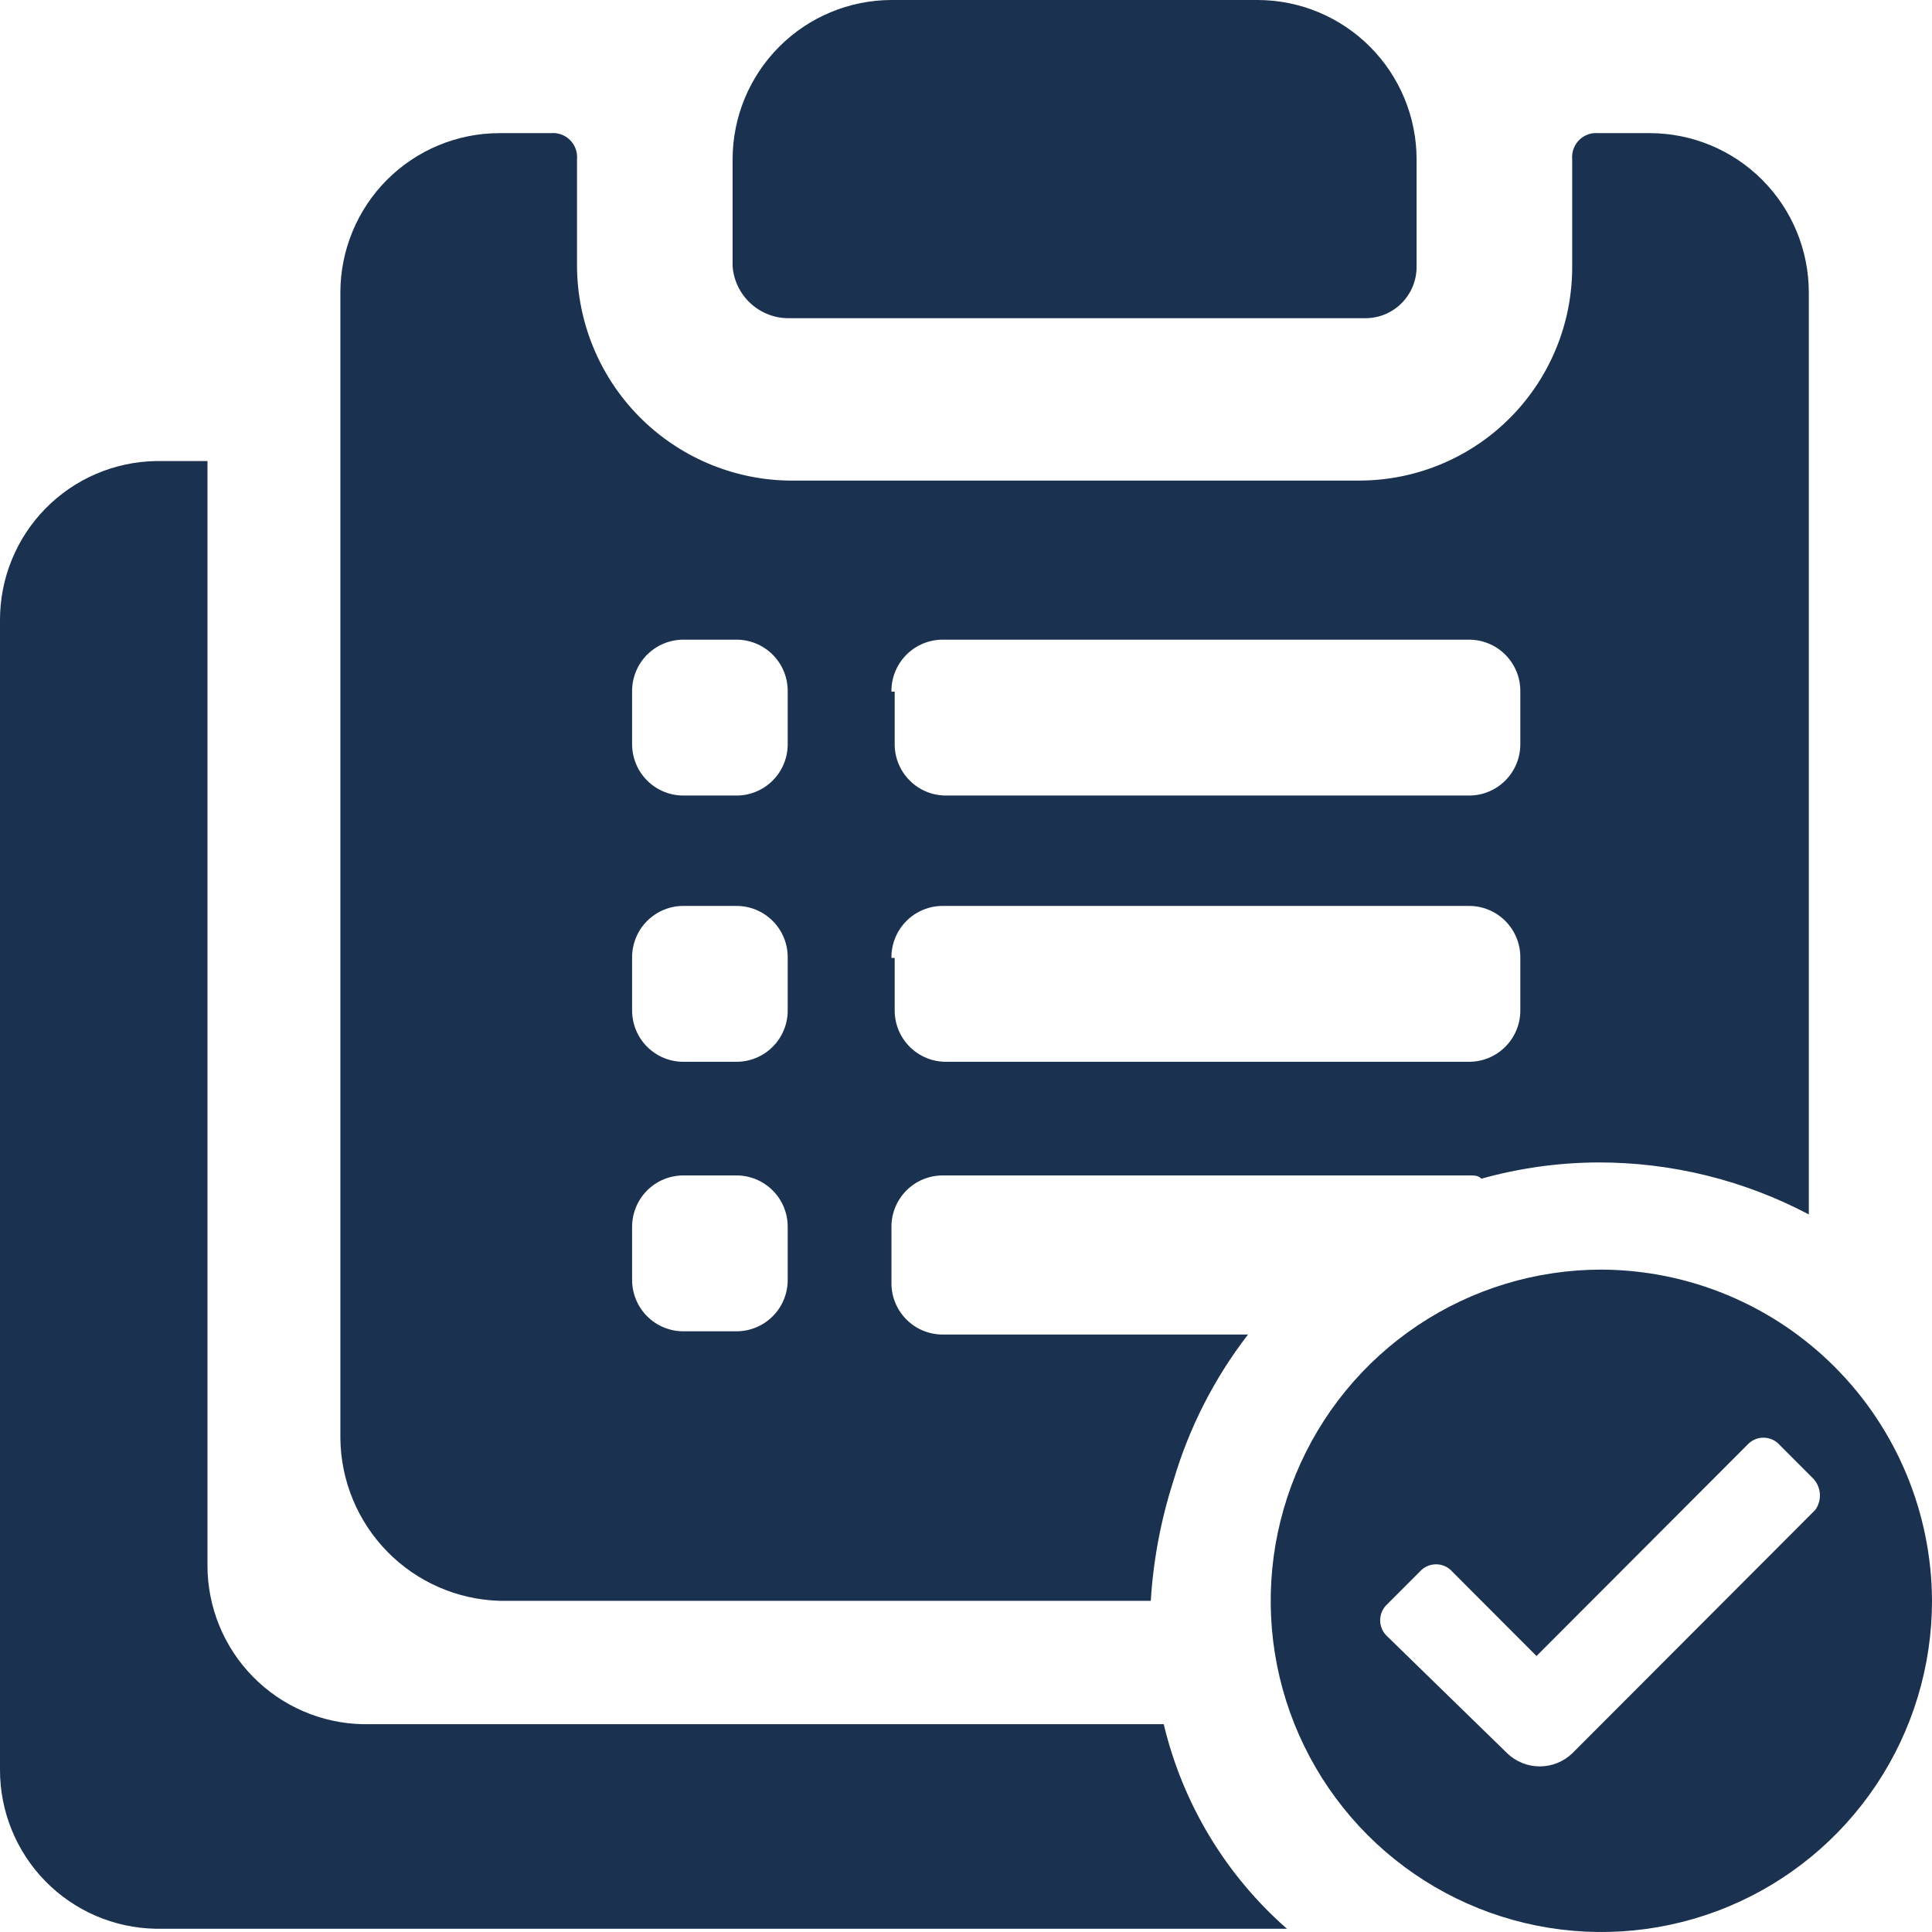
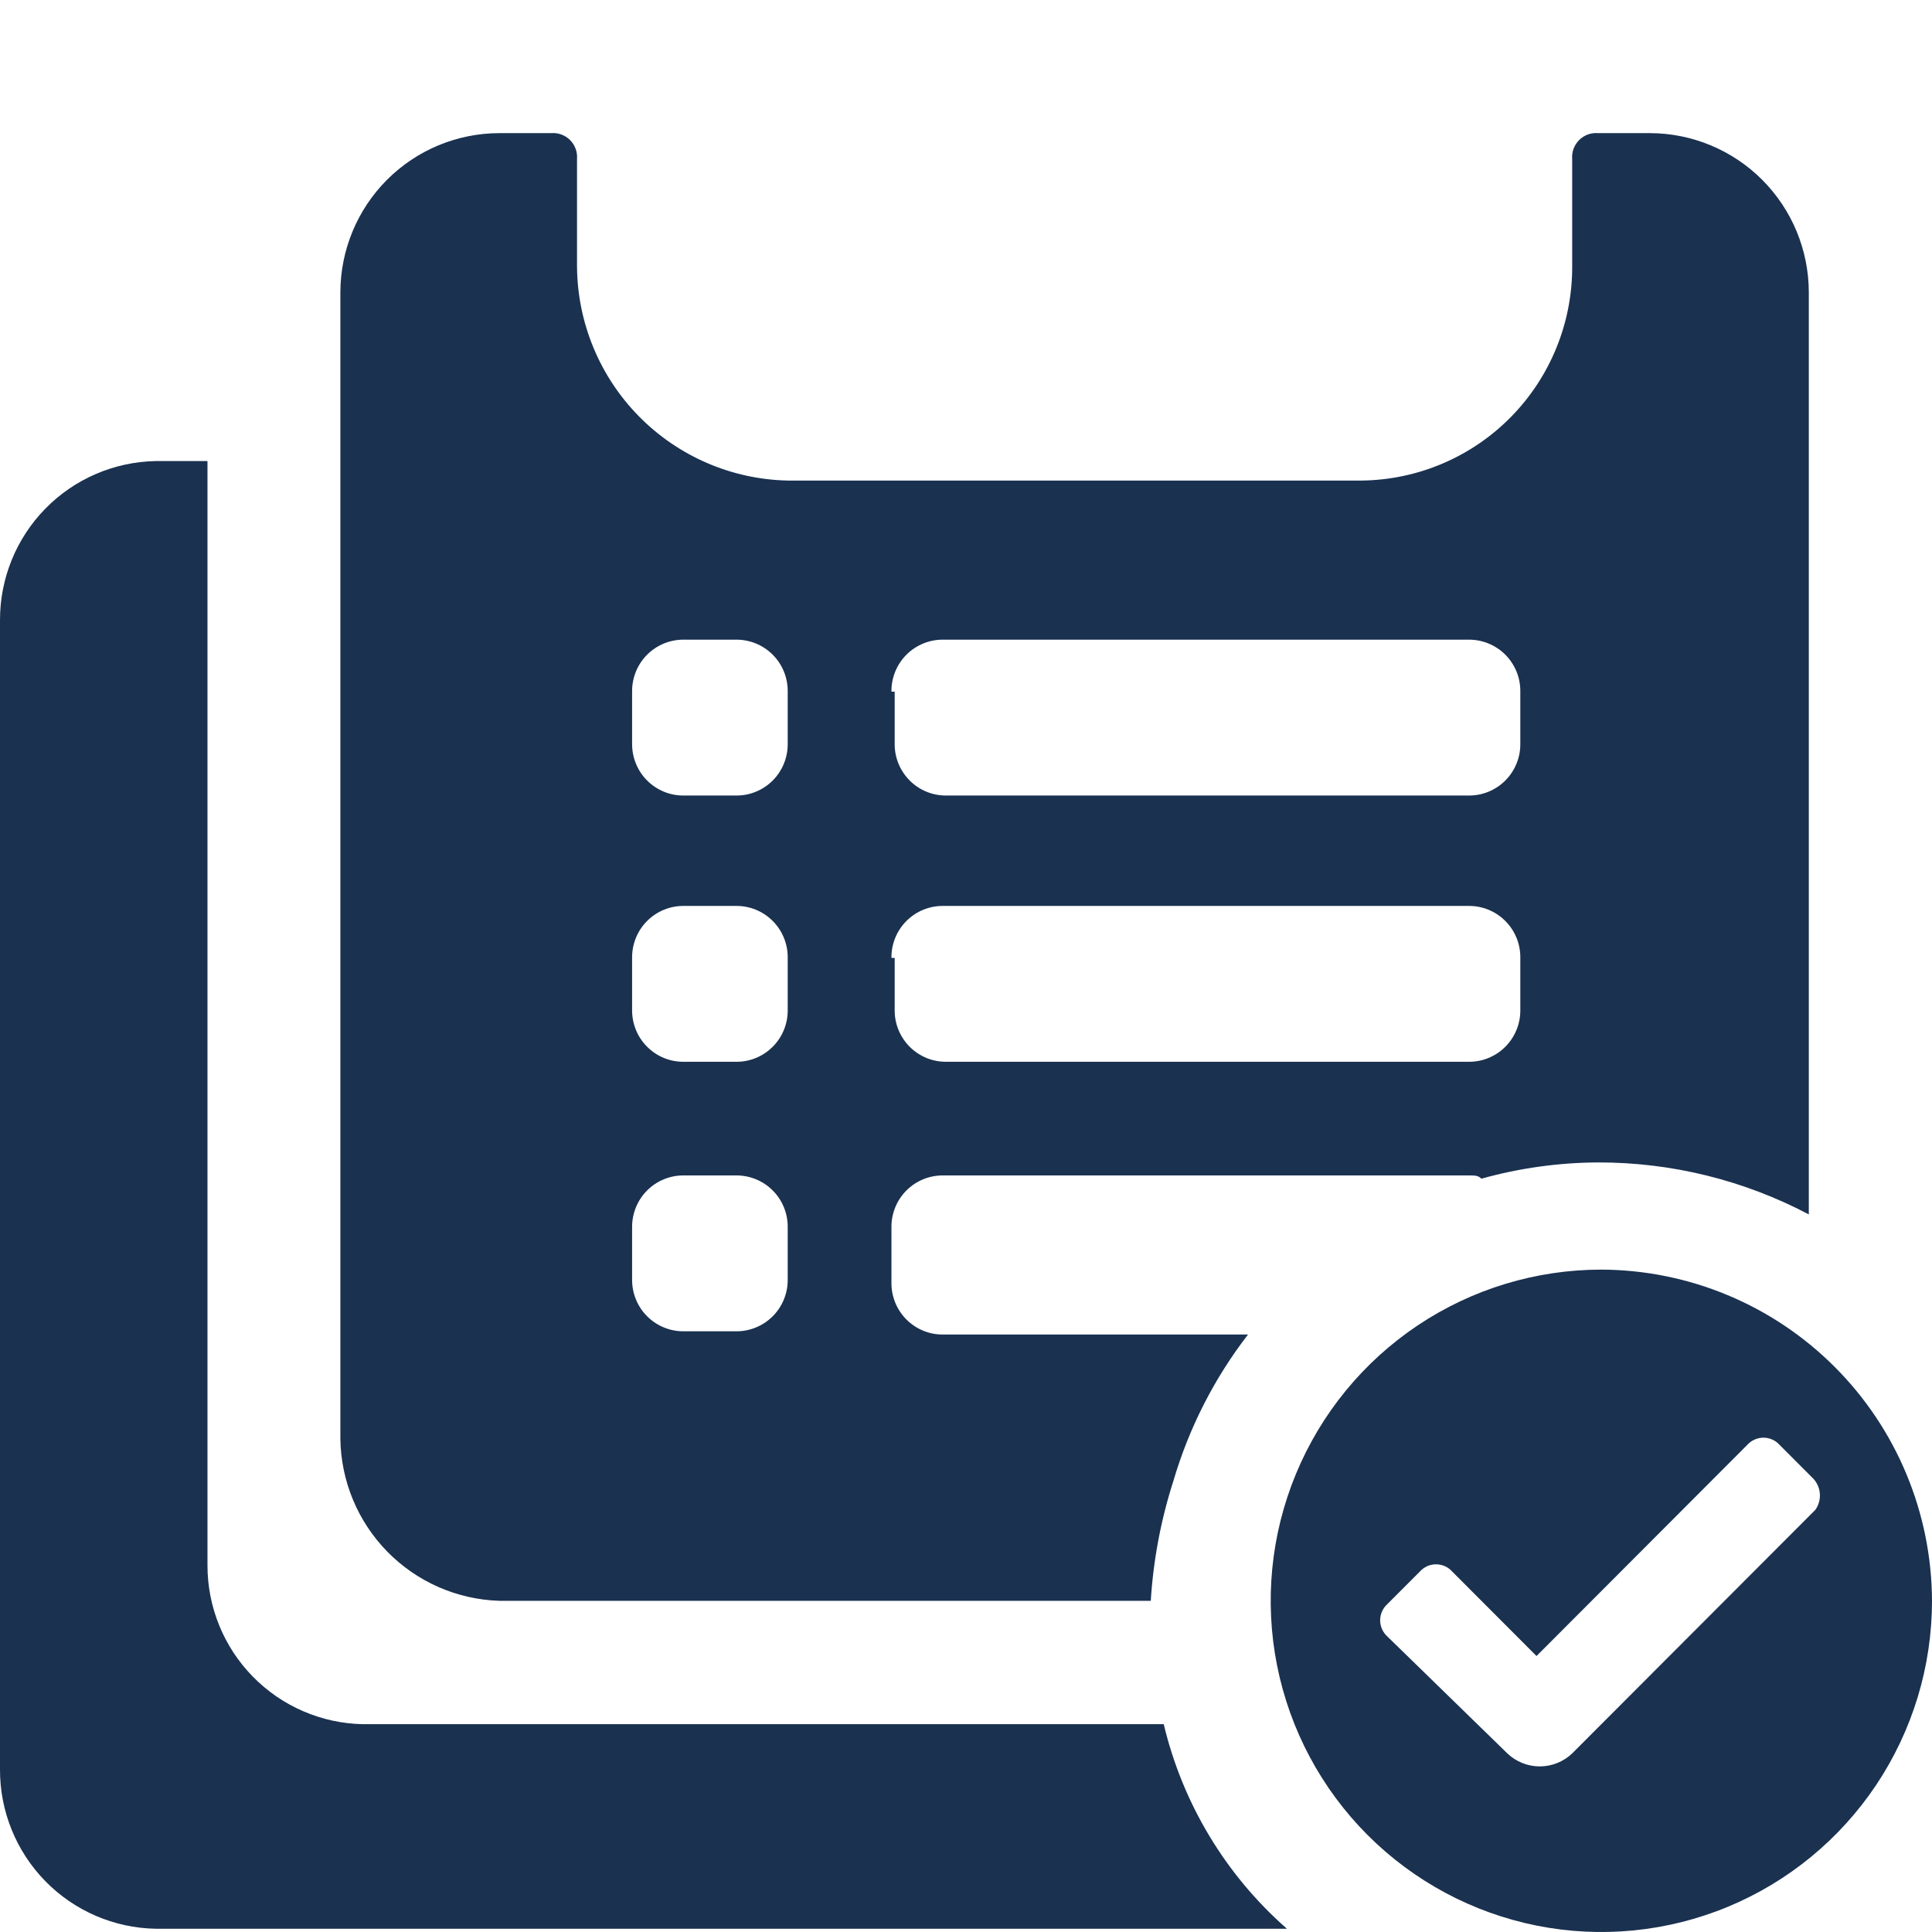
<svg xmlns="http://www.w3.org/2000/svg" width="80" height="80" viewBox="0 0 80 80" fill="none">
  <path d="M66.309 52.572C63.601 52.572 60.954 53.376 58.702 54.883C56.451 56.39 54.696 58.532 53.66 61.038C52.623 63.544 52.352 66.301 52.88 68.961C53.409 71.622 54.713 74.065 56.627 75.983C58.542 77.901 60.982 79.207 63.638 79.737C66.293 80.266 69.046 79.994 71.548 78.956C74.05 77.918 76.188 76.16 77.693 73.905C79.197 71.65 80 68.998 80 66.286C79.986 62.653 78.539 59.173 75.974 56.604C73.41 54.035 69.936 52.586 66.309 52.572ZM75.168 62.521L65.101 72.605C64.739 72.95 64.258 73.143 63.758 73.143C63.259 73.143 62.778 72.95 62.416 72.605L57.45 67.765C57.355 67.68 57.279 67.577 57.228 67.461C57.176 67.345 57.149 67.219 57.149 67.093C57.149 66.966 57.176 66.84 57.228 66.724C57.279 66.608 57.355 66.505 57.45 66.42L58.792 65.076C58.876 64.981 58.98 64.905 59.095 64.853C59.211 64.801 59.336 64.775 59.463 64.775C59.59 64.775 59.715 64.801 59.831 64.853C59.947 64.905 60.05 64.981 60.134 65.076L63.624 68.572L72.349 59.832C72.433 59.737 72.537 59.661 72.652 59.61C72.768 59.558 72.893 59.531 73.02 59.531C73.147 59.531 73.272 59.558 73.388 59.61C73.504 59.661 73.607 59.737 73.691 59.832L75.034 61.177C75.216 61.346 75.329 61.576 75.354 61.823C75.379 62.071 75.313 62.319 75.168 62.521Z" fill="#1A3150" />
-   <path d="M32.617 13.176H56.51C56.793 13.18 57.074 13.127 57.336 13.02C57.598 12.913 57.837 12.755 58.037 12.554C58.237 12.354 58.395 12.115 58.502 11.853C58.608 11.59 58.661 11.309 58.658 11.025V6.588C58.654 4.842 57.96 3.168 56.727 1.934C55.495 0.699 53.824 0.004 52.081 0H36.913C35.169 0.004 33.498 0.699 32.266 1.934C31.033 3.168 30.339 4.842 30.335 6.588V11.025C30.379 11.604 30.637 12.146 31.06 12.544C31.482 12.943 32.038 13.168 32.617 13.176Z" fill="#1A3150" />
  <path d="M48.188 71.395H15.034C13.311 71.363 11.671 70.654 10.466 69.422C9.26 68.19 8.587 66.532 8.591 64.807V19.092H6.443C4.721 19.124 3.08 19.833 1.875 21.065C0.67 22.298 -0.004 23.955 1.61139e-05 25.681V73.277C-0.004 75.002 0.67 76.66 1.875 77.893C3.08 79.125 4.721 79.834 6.443 79.865H53.289C50.752 77.64 48.97 74.68 48.188 71.395Z" fill="#1A3150" />
  <path d="M20.671 66.286H47.651C47.756 64.595 48.072 62.923 48.591 61.311C49.236 59.12 50.282 57.068 51.678 55.26H39.06C38.777 55.264 38.496 55.211 38.234 55.104C37.972 54.997 37.734 54.839 37.534 54.638C37.334 54.438 37.175 54.199 37.069 53.937C36.962 53.674 36.909 53.393 36.913 53.109V50.823C36.909 50.54 36.962 50.259 37.069 49.996C37.175 49.733 37.334 49.495 37.534 49.294C37.734 49.094 37.972 48.935 38.234 48.829C38.496 48.722 38.777 48.669 39.06 48.672H60.805C61.074 48.672 61.208 48.672 61.342 48.807C62.916 48.367 64.541 48.141 66.174 48.134C69.214 48.128 72.21 48.867 74.899 50.286V12.101C74.896 10.355 74.202 8.681 72.969 7.446C71.736 6.211 70.065 5.516 68.322 5.513H66.174C66.03 5.5 65.885 5.52 65.749 5.569C65.614 5.619 65.49 5.698 65.388 5.8C65.286 5.903 65.207 6.026 65.157 6.163C65.108 6.299 65.088 6.444 65.101 6.588V11.025C65.111 13.359 64.2 15.602 62.565 17.265C60.931 18.927 58.705 19.874 56.376 19.899H32.617C30.296 19.85 28.085 18.895 26.455 17.238C24.825 15.581 23.906 13.351 23.893 11.025V6.588C23.905 6.444 23.886 6.299 23.836 6.163C23.786 6.026 23.707 5.903 23.605 5.8C23.503 5.698 23.38 5.619 23.244 5.569C23.108 5.52 22.963 5.5 22.819 5.513H20.671C18.928 5.516 17.257 6.211 16.024 7.446C14.792 8.681 14.098 10.355 14.094 12.101V59.563C14.114 61.317 14.809 62.995 16.035 64.248C17.26 65.5 18.921 66.23 20.671 66.286ZM36.913 28.639C36.909 28.355 36.962 28.074 37.069 27.811C37.175 27.549 37.334 27.31 37.534 27.109C37.734 26.909 37.972 26.751 38.234 26.644C38.496 26.537 38.777 26.484 39.06 26.487H60.805C61.088 26.484 61.369 26.537 61.631 26.644C61.894 26.751 62.132 26.909 62.332 27.109C62.532 27.31 62.69 27.549 62.797 27.811C62.904 28.074 62.957 28.355 62.953 28.639V30.79C62.957 31.073 62.904 31.355 62.797 31.617C62.69 31.88 62.532 32.119 62.332 32.319C62.132 32.52 61.894 32.678 61.631 32.785C61.369 32.892 61.088 32.945 60.805 32.941H39.195C38.912 32.945 38.631 32.892 38.368 32.785C38.106 32.678 37.868 32.52 37.668 32.319C37.468 32.119 37.31 31.88 37.203 31.617C37.096 31.355 37.043 31.073 37.047 30.79V28.639H36.913ZM36.913 39.664C36.909 39.38 36.962 39.099 37.069 38.836C37.175 38.574 37.334 38.335 37.534 38.135C37.734 37.934 37.972 37.776 38.234 37.669C38.496 37.562 38.777 37.509 39.06 37.513H60.805C61.088 37.509 61.369 37.562 61.631 37.669C61.894 37.776 62.132 37.934 62.332 38.135C62.532 38.335 62.69 38.574 62.797 38.836C62.904 39.099 62.957 39.38 62.953 39.664V41.815C62.957 42.099 62.904 42.38 62.797 42.643C62.69 42.905 62.532 43.144 62.332 43.344C62.132 43.545 61.894 43.703 61.631 43.81C61.369 43.917 61.088 43.97 60.805 43.966H39.195C38.912 43.97 38.631 43.917 38.368 43.81C38.106 43.703 37.868 43.545 37.668 43.344C37.468 43.144 37.31 42.905 37.203 42.643C37.096 42.38 37.043 42.099 37.047 41.815V39.664H36.913ZM26.174 28.639C26.171 28.355 26.224 28.074 26.331 27.811C26.437 27.549 26.595 27.31 26.796 27.109C26.996 26.909 27.234 26.751 27.496 26.644C27.758 26.537 28.039 26.484 28.322 26.487H30.47C30.753 26.484 31.034 26.537 31.296 26.644C31.558 26.751 31.796 26.909 31.996 27.109C32.197 27.31 32.355 27.549 32.461 27.811C32.568 28.074 32.621 28.355 32.617 28.639V30.79C32.621 31.073 32.568 31.355 32.461 31.617C32.355 31.88 32.197 32.119 31.996 32.319C31.796 32.52 31.558 32.678 31.296 32.785C31.034 32.892 30.753 32.945 30.47 32.941H28.322C28.039 32.945 27.758 32.892 27.496 32.785C27.234 32.678 26.996 32.52 26.796 32.319C26.595 32.119 26.437 31.88 26.331 31.617C26.224 31.355 26.171 31.073 26.174 30.79V28.639ZM26.174 39.664C26.171 39.38 26.224 39.099 26.331 38.836C26.437 38.574 26.595 38.335 26.796 38.135C26.996 37.934 27.234 37.776 27.496 37.669C27.758 37.562 28.039 37.509 28.322 37.513H30.47C30.753 37.509 31.034 37.562 31.296 37.669C31.558 37.776 31.796 37.934 31.996 38.135C32.197 38.335 32.355 38.574 32.461 38.836C32.568 39.099 32.621 39.38 32.617 39.664V41.815C32.621 42.099 32.568 42.38 32.461 42.643C32.355 42.905 32.197 43.144 31.996 43.344C31.796 43.545 31.558 43.703 31.296 43.81C31.034 43.917 30.753 43.97 30.47 43.966H28.322C28.039 43.97 27.758 43.917 27.496 43.81C27.234 43.703 26.996 43.545 26.796 43.344C26.595 43.144 26.437 42.905 26.331 42.643C26.224 42.38 26.171 42.099 26.174 41.815V39.664ZM26.174 50.823C26.171 50.54 26.224 50.259 26.331 49.996C26.437 49.733 26.595 49.495 26.796 49.294C26.996 49.094 27.234 48.935 27.496 48.829C27.758 48.722 28.039 48.669 28.322 48.672H30.47C30.753 48.669 31.034 48.722 31.296 48.829C31.558 48.935 31.796 49.094 31.996 49.294C32.197 49.495 32.355 49.733 32.461 49.996C32.568 50.259 32.621 50.54 32.617 50.823V52.975C32.621 53.258 32.568 53.54 32.461 53.802C32.355 54.065 32.197 54.303 31.996 54.504C31.796 54.704 31.558 54.863 31.296 54.969C31.034 55.076 30.753 55.13 30.47 55.126H28.322C28.039 55.13 27.758 55.076 27.496 54.969C27.234 54.863 26.996 54.704 26.796 54.504C26.595 54.303 26.437 54.065 26.331 53.802C26.224 53.54 26.171 53.258 26.174 52.975V50.823Z" fill="#1A3150" />
</svg>